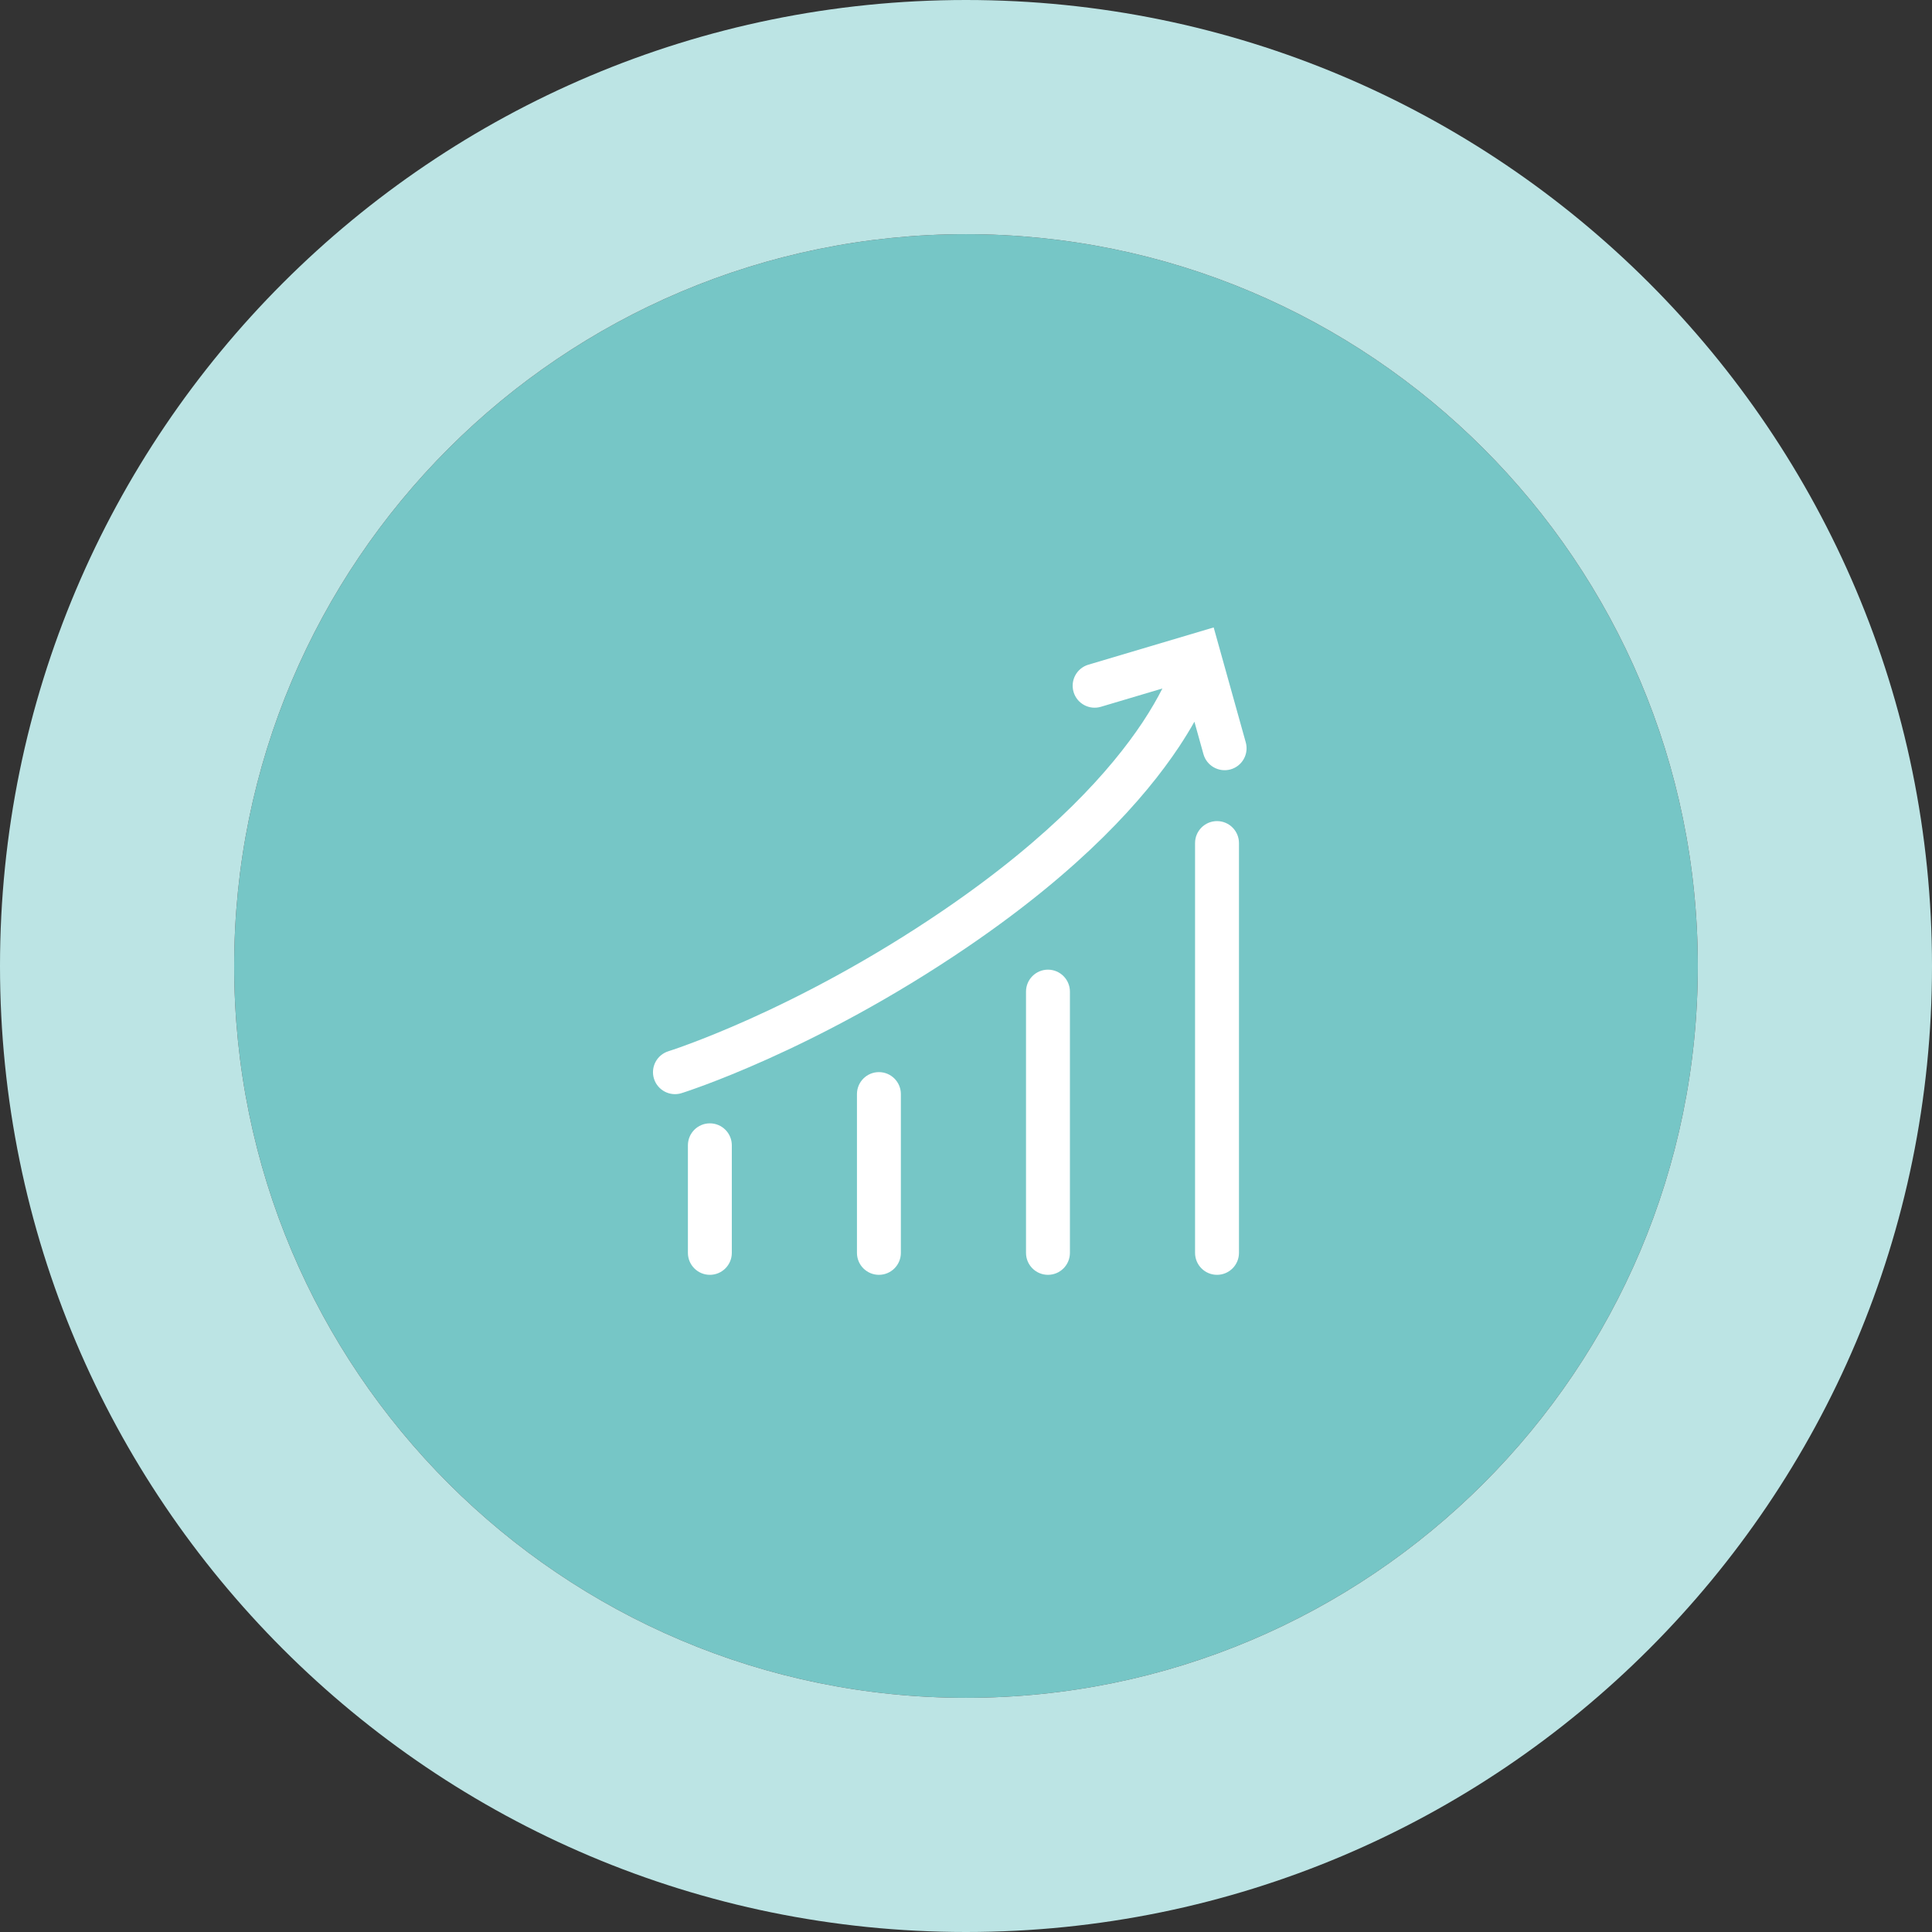
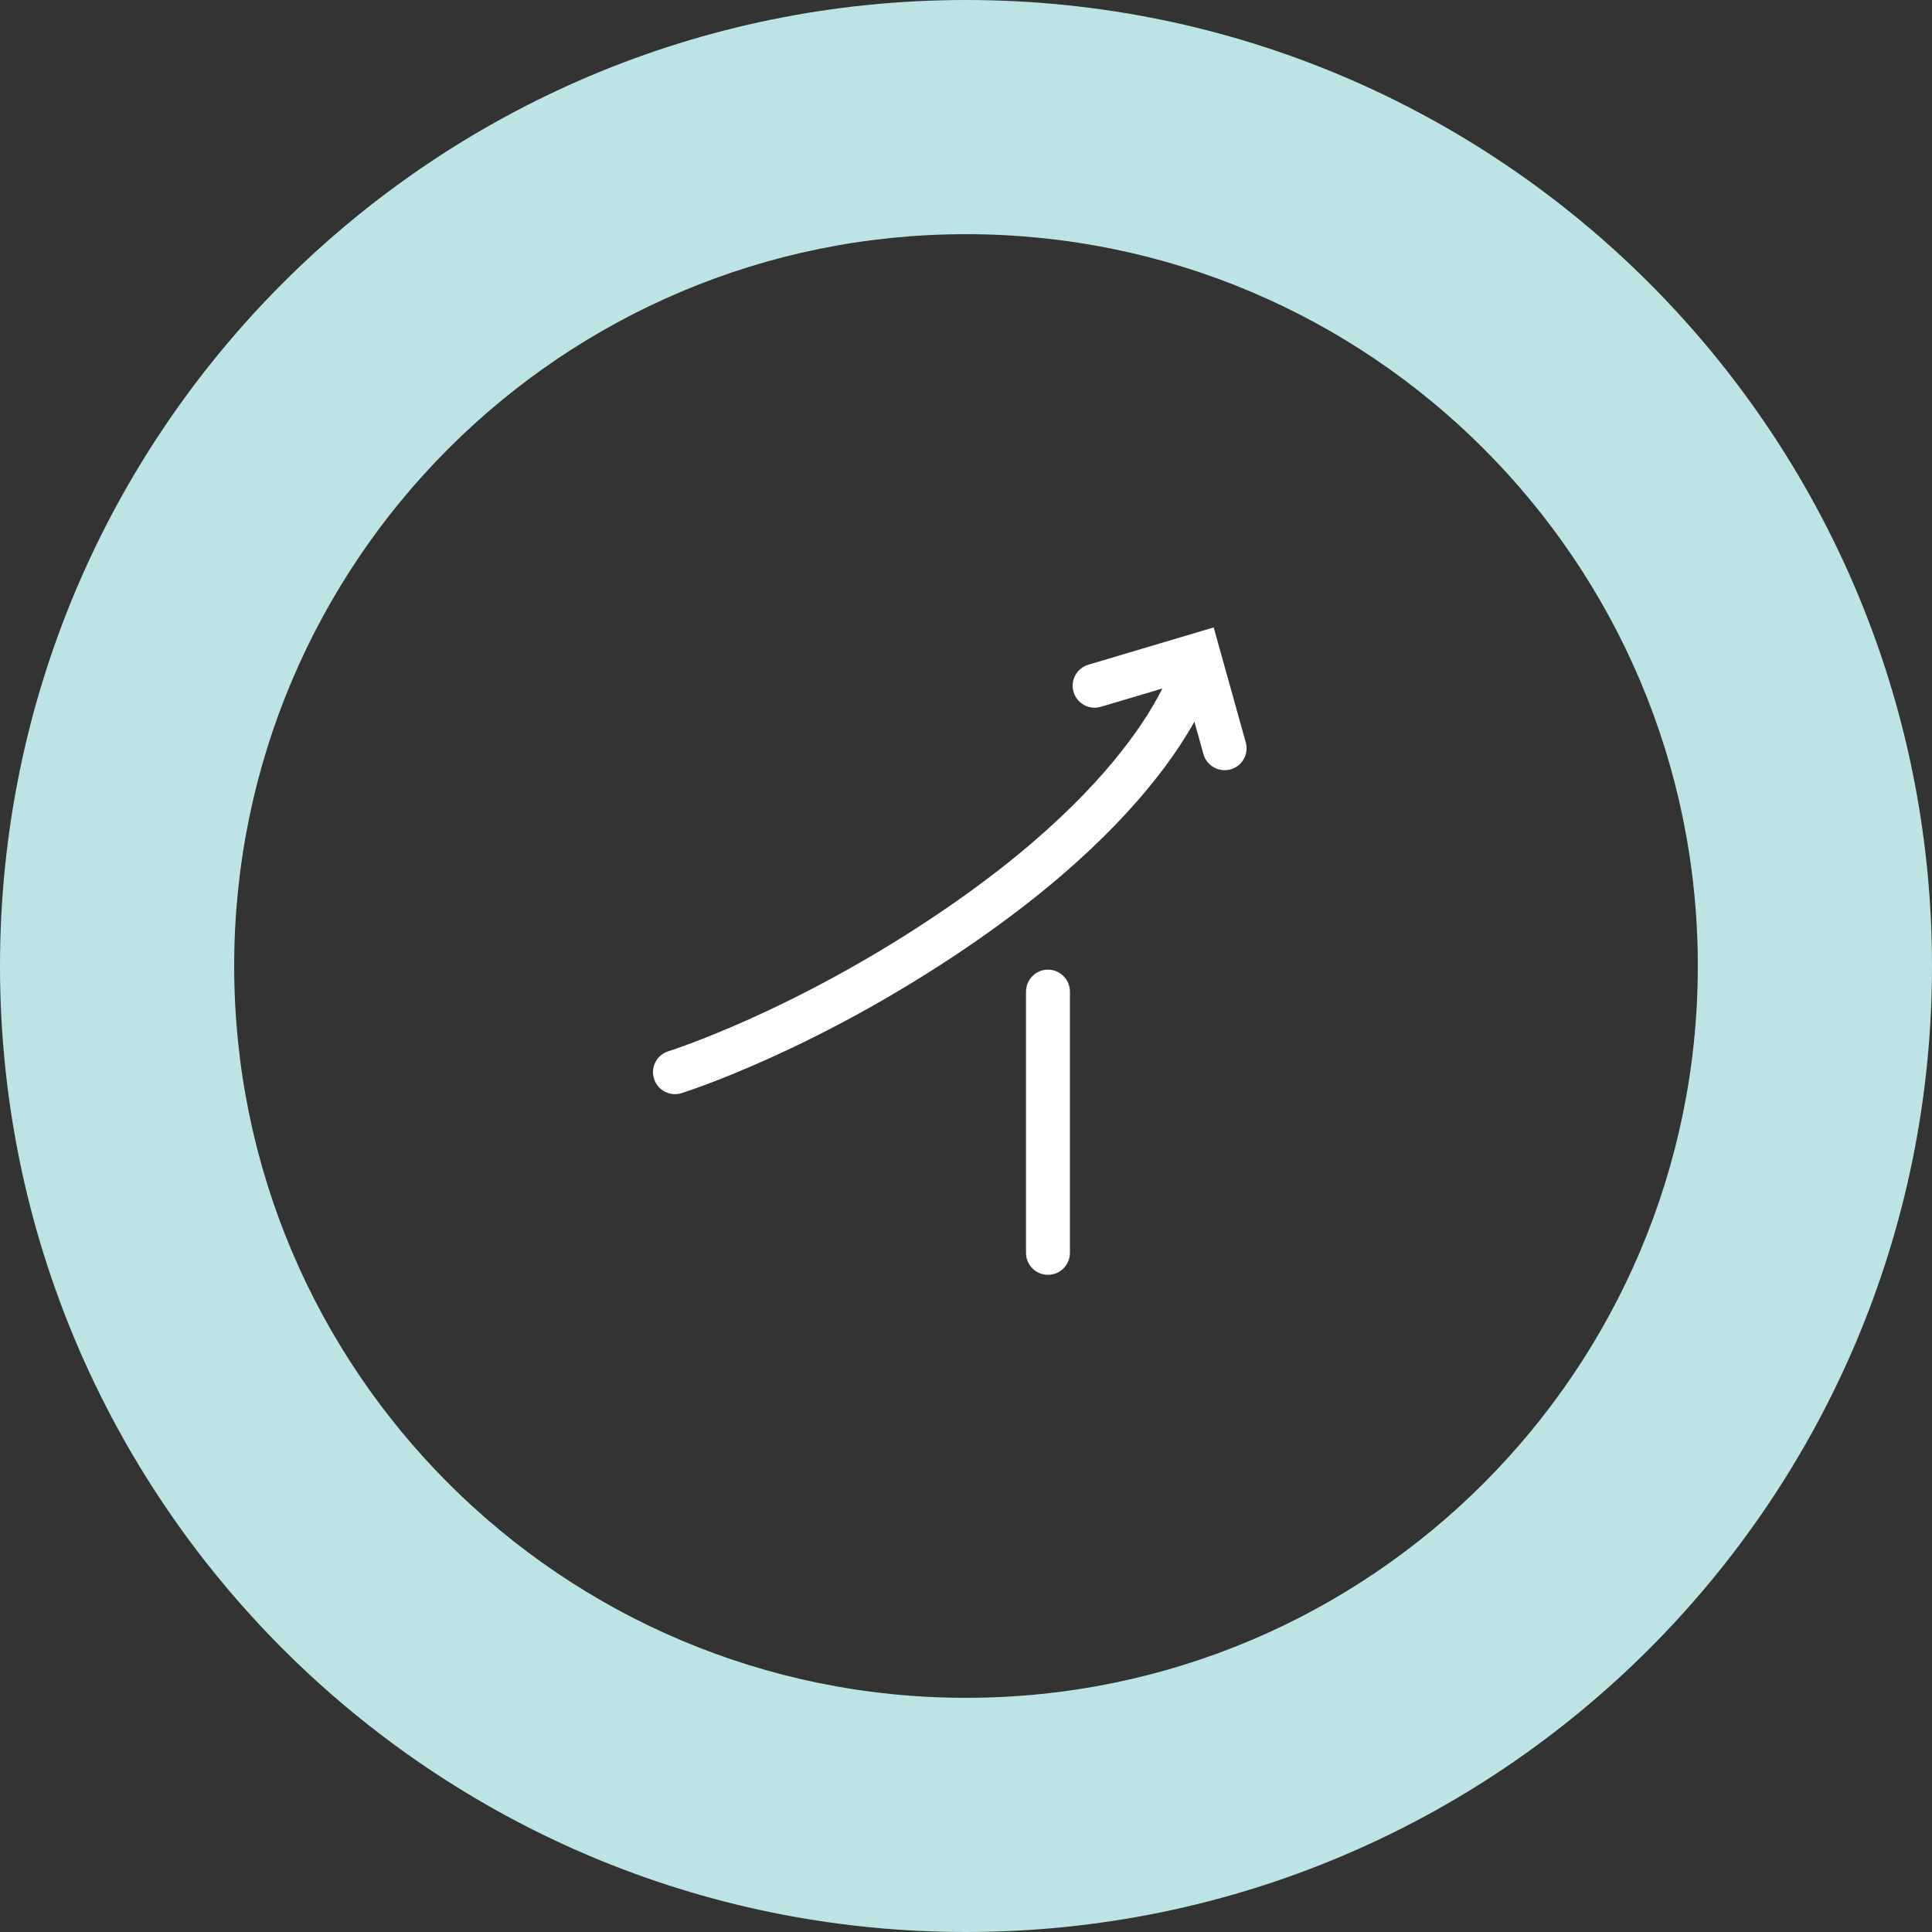
<svg xmlns="http://www.w3.org/2000/svg" width="66" height="66" viewBox="0 0 66 66" fill="none">
  <rect x="0" y="0" width="66" height="66" fill="#333333" stroke="none" />
-   <path d="M58 33C58 46.807 46.807 58 33 58C19.193 58 8 46.807 8 33C8 19.193 19.193 8 33 8C46.807 8 58 19.193 58 33Z" fill="#76C6C6" />
  <path fill-rule="evenodd" clip-rule="evenodd" d="M66 33C66 51.225 51.225 66 33 66C14.775 66 0 51.225 0 33C0 14.775 14.775 0 33 0C51.225 0 66 14.775 66 33ZM33 58C46.807 58 58 46.807 58 33C58 19.193 46.807 8 33 8C19.193 8 8 19.193 8 33C8 46.807 19.193 58 33 58Z" fill="#BCE4E4" />
-   <path fill-rule="evenodd" clip-rule="evenodd" d="M30.025 36.625C30.439 36.625 30.775 36.961 30.775 37.375L30.775 42.8C30.775 43.214 30.439 43.55 30.025 43.55C29.611 43.55 29.275 43.214 29.275 42.8L29.275 37.375C29.275 36.961 29.611 36.625 30.025 36.625Z" fill="white" />
  <path fill-rule="evenodd" clip-rule="evenodd" d="M35.8 33.125C36.214 33.125 36.55 33.461 36.55 33.875L36.55 42.8C36.55 43.214 36.214 43.55 35.8 43.55C35.386 43.55 35.05 43.214 35.05 42.8L35.05 33.875C35.05 33.461 35.386 33.125 35.8 33.125Z" fill="white" />
-   <path fill-rule="evenodd" clip-rule="evenodd" d="M41.575 28.05C41.989 28.05 42.325 28.386 42.325 28.8L42.325 42.8C42.325 43.214 41.989 43.55 41.575 43.55C41.161 43.55 40.825 43.214 40.825 42.8L40.825 28.8C40.825 28.386 41.161 28.05 41.575 28.05Z" fill="white" />
-   <path fill-rule="evenodd" clip-rule="evenodd" d="M24.25 38.375C24.664 38.375 25 38.711 25 39.125L25 42.8C25 43.214 24.664 43.55 24.25 43.55C23.836 43.55 23.5 43.214 23.5 42.8L23.5 39.125C23.5 38.711 23.836 38.375 24.25 38.375Z" fill="white" />
  <path fill-rule="evenodd" clip-rule="evenodd" d="M22.834 35.912L22.835 35.911L22.843 35.909L22.876 35.898C22.906 35.889 22.953 35.873 23.015 35.852C23.139 35.81 23.325 35.745 23.565 35.655C24.045 35.476 24.742 35.2 25.601 34.815C27.319 34.043 29.678 32.835 32.231 31.094C35.967 28.547 37.966 26.278 39.028 24.681C39.32 24.241 39.541 23.852 39.709 23.52L37.608 24.145C37.211 24.263 36.793 24.037 36.675 23.64C36.557 23.242 36.783 22.825 37.18 22.707L41.461 21.434L42.557 25.36C42.669 25.759 42.435 26.173 42.037 26.284C41.638 26.395 41.224 26.162 41.112 25.764L40.803 24.655C40.654 24.92 40.479 25.206 40.277 25.512C39.095 27.29 36.95 29.692 33.076 32.333C30.436 34.134 27.997 35.383 26.216 36.183C25.324 36.583 24.596 36.872 24.089 37.061C23.835 37.155 23.636 37.225 23.499 37.272C23.43 37.295 23.377 37.313 23.341 37.325L23.298 37.338L23.286 37.342L23.283 37.343L23.282 37.344C23.281 37.344 23.281 37.344 23.058 36.628L23.282 37.344C22.886 37.467 22.465 37.246 22.341 36.851C22.218 36.456 22.439 36.035 22.834 35.912Z" fill="white" />
</svg>